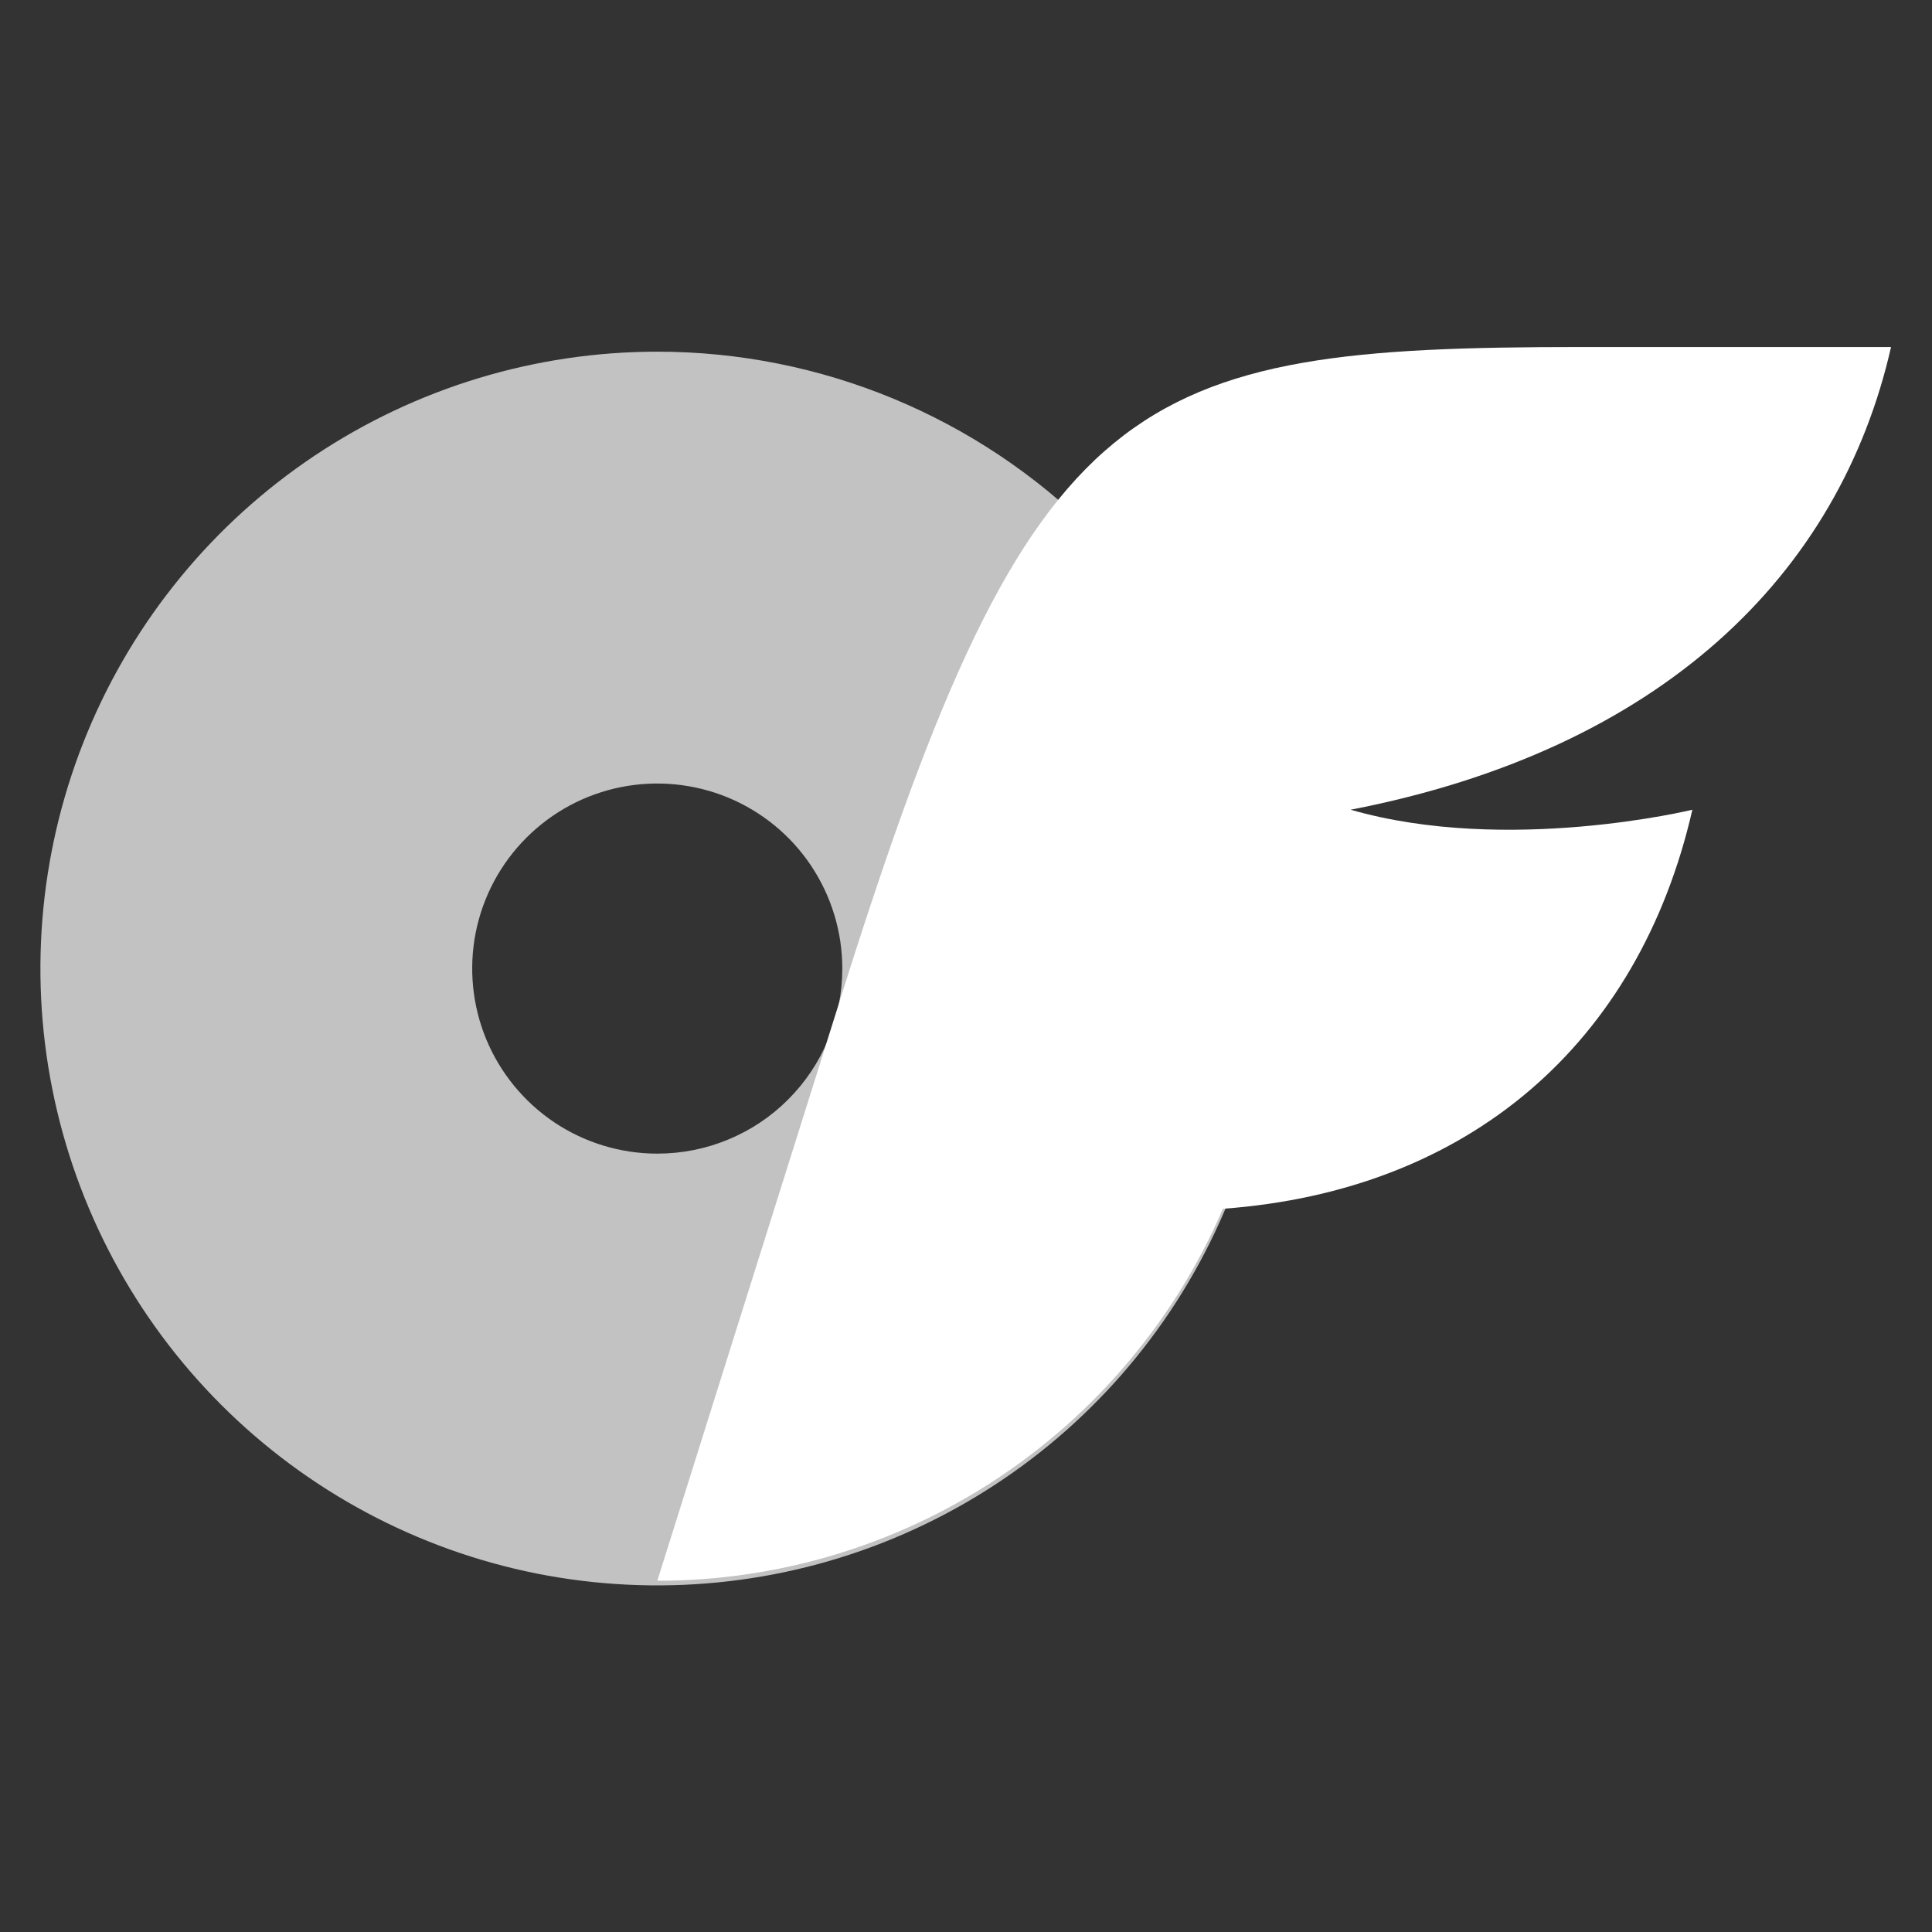
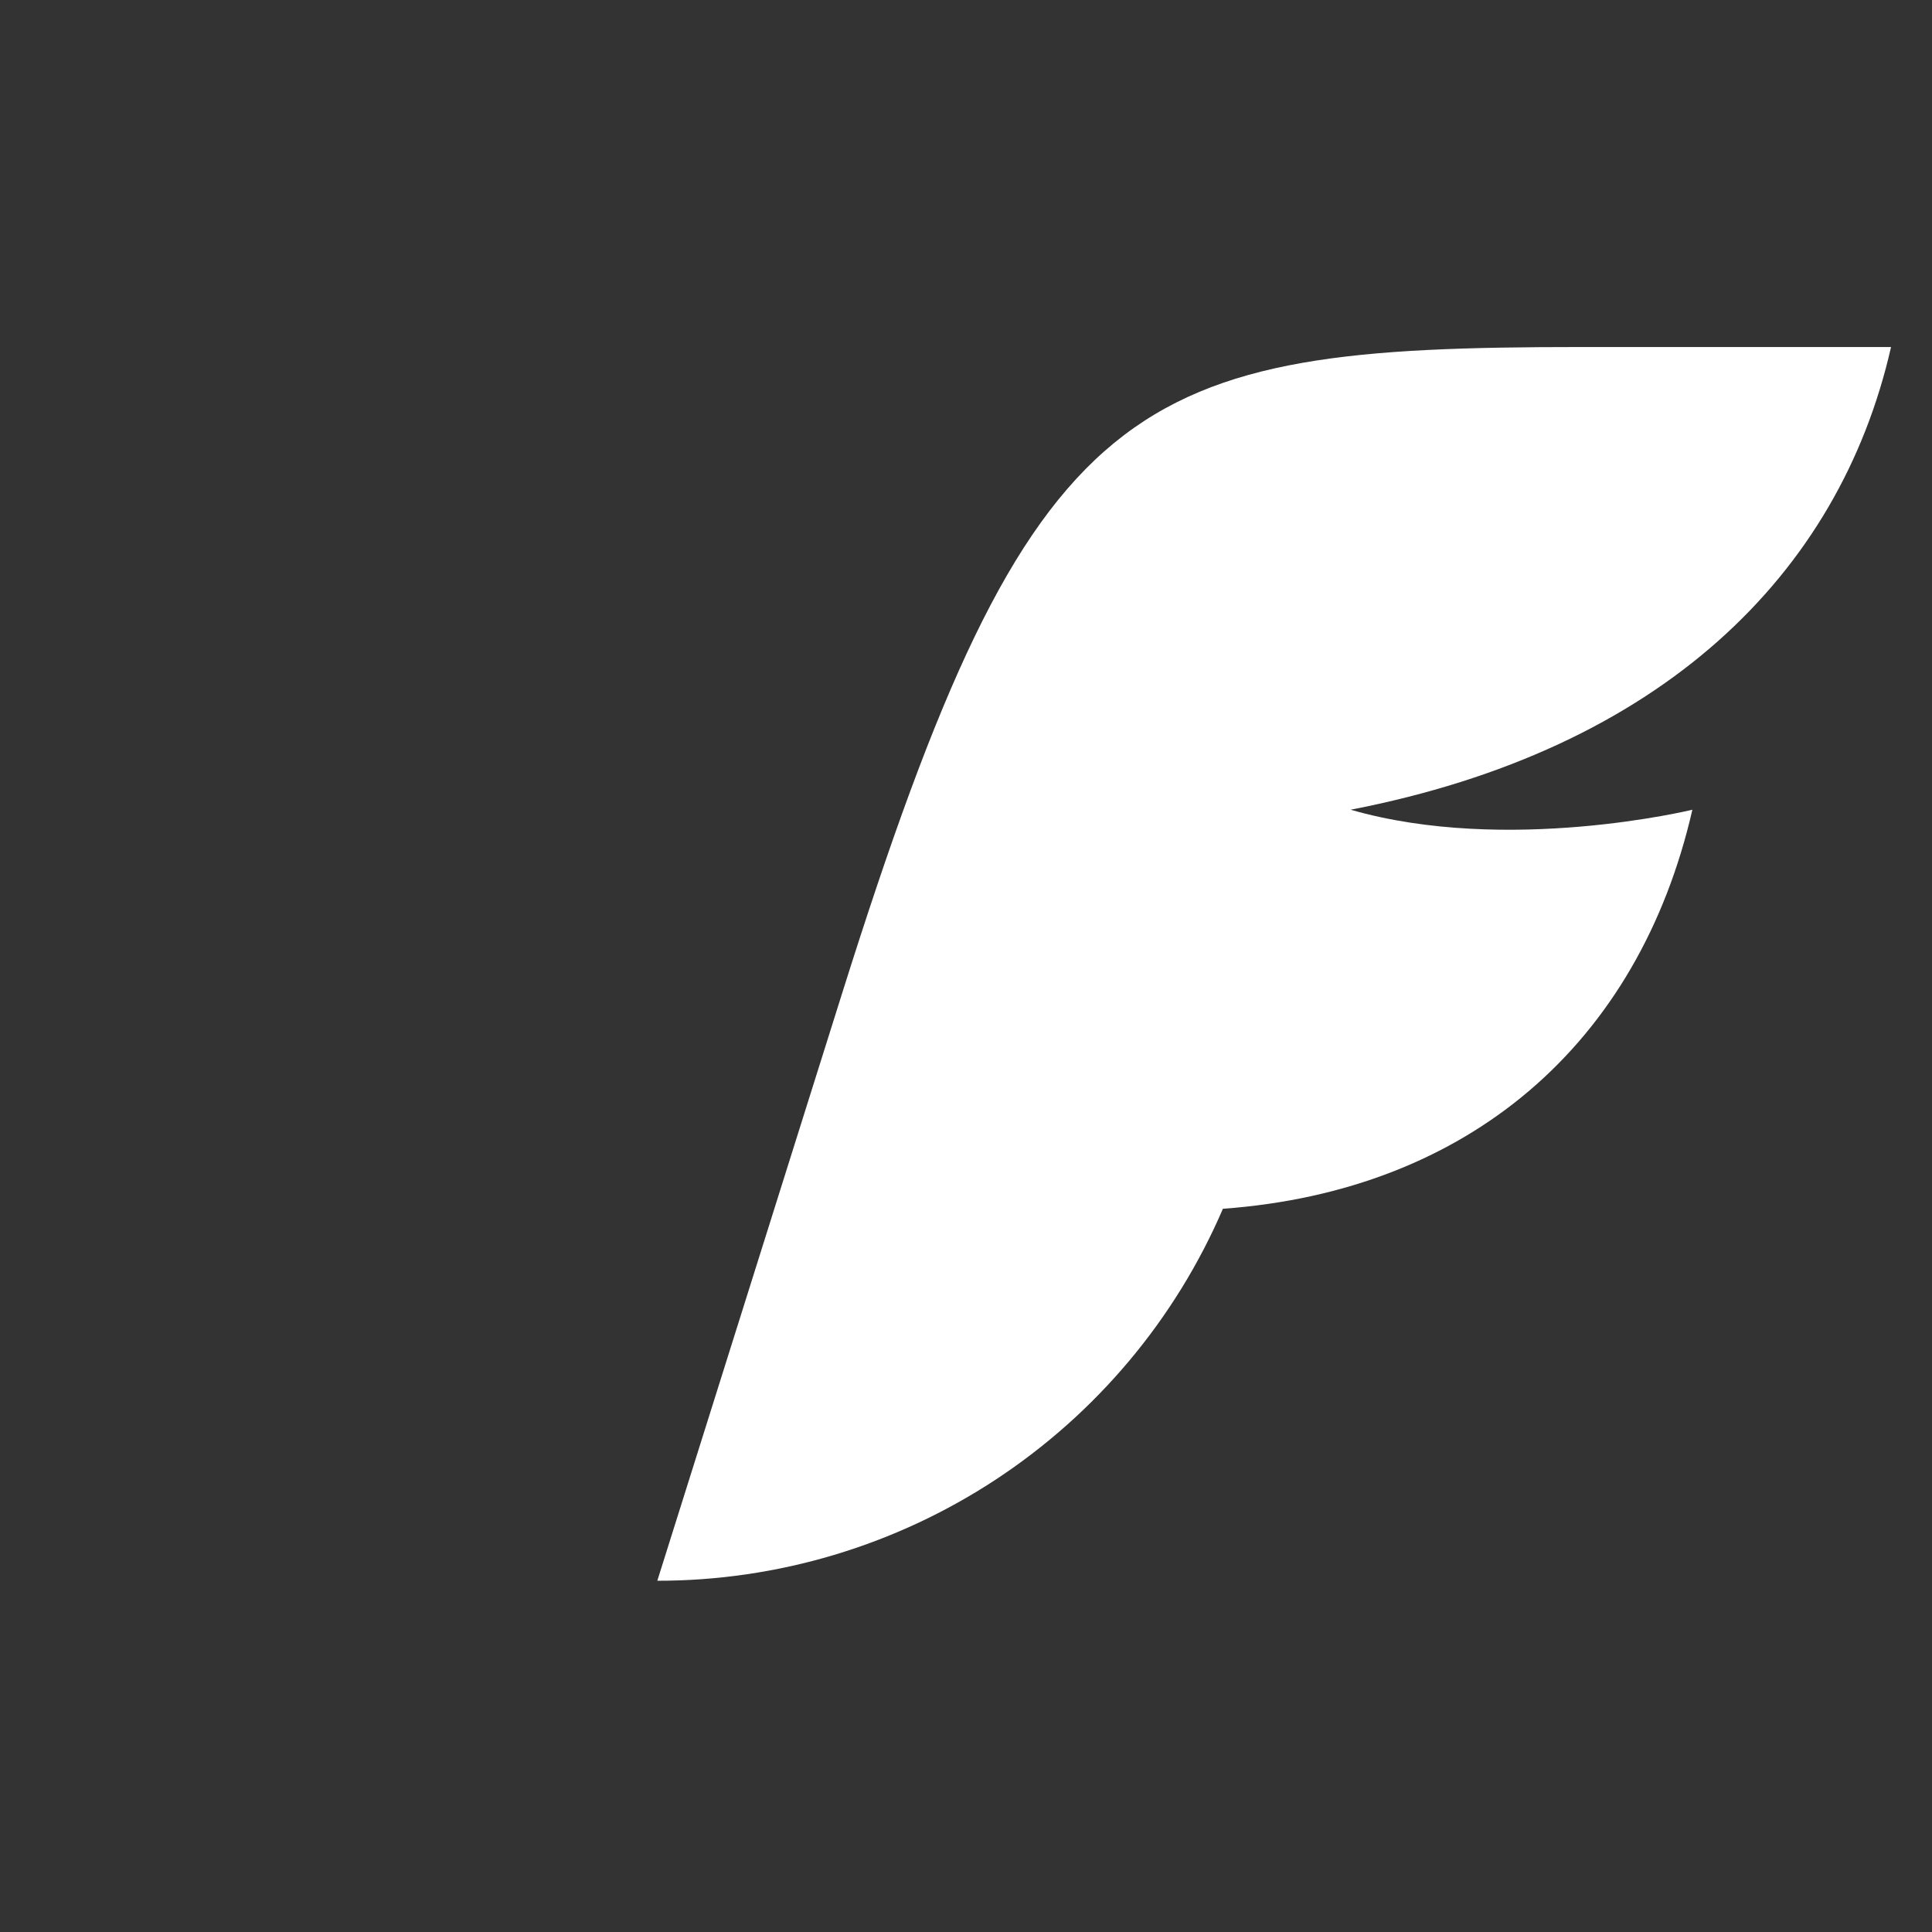
<svg xmlns="http://www.w3.org/2000/svg" version="1.1" width="1080" height="1080" viewBox="0 0 1080 1080" xml:space="preserve">
  <rect x="0" y="0" width="1080" height="1080" fill="#333333" stroke="none" />
  <desc>Created with Fabric.js 5.2.4</desc>
  <defs>
</defs>
  <rect x="0" y="0" width="100%" height="100%" fill="transparent" />
  <g transform="matrix(1 0 0 1 540 540)" id="ab6eb7ae-2130-4eb3-9392-31f369604c72">
</g>
  <g transform="matrix(1 0 0 1 540 540)" id="4f24e66a-c95f-436d-9962-cf8b204257af">
    <rect style="stroke: none; stroke-width: 1; stroke-dasharray: none; stroke-linecap: butt; stroke-dashoffset: 0; stroke-linejoin: miter; stroke-miterlimit: 4; fill: rgb(255,255,255); fill-rule: nonzero; opacity: 1; visibility: hidden;" vector-effect="non-scaling-stroke" x="-540" y="-540" rx="0" ry="0" width="1080" height="1080" />
  </g>
  <g transform="matrix(47.89 0 0 47.89 367.56 541.3)">
-     <path style="stroke: none; stroke-width: 1; stroke-dasharray: none; stroke-linecap: butt; stroke-dashoffset: 0; stroke-linejoin: miter; stroke-miterlimit: 4; fill: rgb(255,255,255); fill-rule: nonzero; opacity: 0.7;" vector-effect="non-scaling-stroke" transform=" translate(-13.87, -16.77)" d="M 13.867 9.572 C 12.443 9.572 11.051 9.995 9.867 10.786 C 8.683 11.577 7.76 12.702 7.215 14.017 C 6.67 15.333 6.527 16.781 6.805 18.177 C 7.083 19.574 7.769 20.857 8.776 21.864 C 9.783 22.871 11.066 23.557 12.462 23.835 C 13.859 24.112 15.307 23.97 16.622 23.425 C 17.938 22.88 19.063 21.957 19.854 20.773 C 20.645 19.589 21.067 18.197 21.067 16.773 C 21.067 14.863 20.309 13.032 18.958 11.681 C 17.608 10.331 15.777 9.572 13.867 9.572 Z M 13.867 18.933 C 13.44 18.933 13.022 18.806 12.667 18.569 C 12.312 18.331 12.035 17.994 11.871 17.599 C 11.708 17.205 11.665 16.77 11.748 16.351 C 11.832 15.932 12.037 15.547 12.34 15.245 C 12.642 14.943 13.027 14.737 13.446 14.654 C 13.865 14.571 14.299 14.614 14.694 14.777 C 15.088 14.941 15.426 15.217 15.663 15.573 C 15.9 15.928 16.027 16.346 16.027 16.773 C 16.027 17.056 15.972 17.337 15.863 17.6 C 15.755 17.862 15.596 18.1 15.395 18.301 C 15.195 18.502 14.956 18.661 14.694 18.769 C 14.432 18.878 14.151 18.933 13.867 18.933 Z" stroke-linecap="round" />
-   </g>
+     </g>
  <g transform="matrix(47.89 0 0 47.89 712.44 538.7)">
    <path style="stroke: none; stroke-width: 1; stroke-dasharray: none; stroke-linecap: butt; stroke-dashoffset: 0; stroke-linejoin: miter; stroke-miterlimit: 4; fill: rgb(255,255,255); fill-rule: nonzero; opacity: 1;" vector-effect="non-scaling-stroke" transform=" translate(-21.07, -16.77)" d="M 21.959 14.973 C 23.788 15.499 25.948 14.973 25.948 14.973 C 25.321 17.709 23.334 19.422 20.468 19.631 C 19.913 20.921 18.991 22.019 17.818 22.791 C 16.644 23.563 15.27 23.974 13.866 23.973 L 16.026 17.107 C 18.247 10.05 19.385 9.572 24.651 9.572 L 28.267 9.572 C 27.662 12.236 25.577 14.272 21.959 14.973 Z" stroke-linecap="round" />
  </g>
</svg>